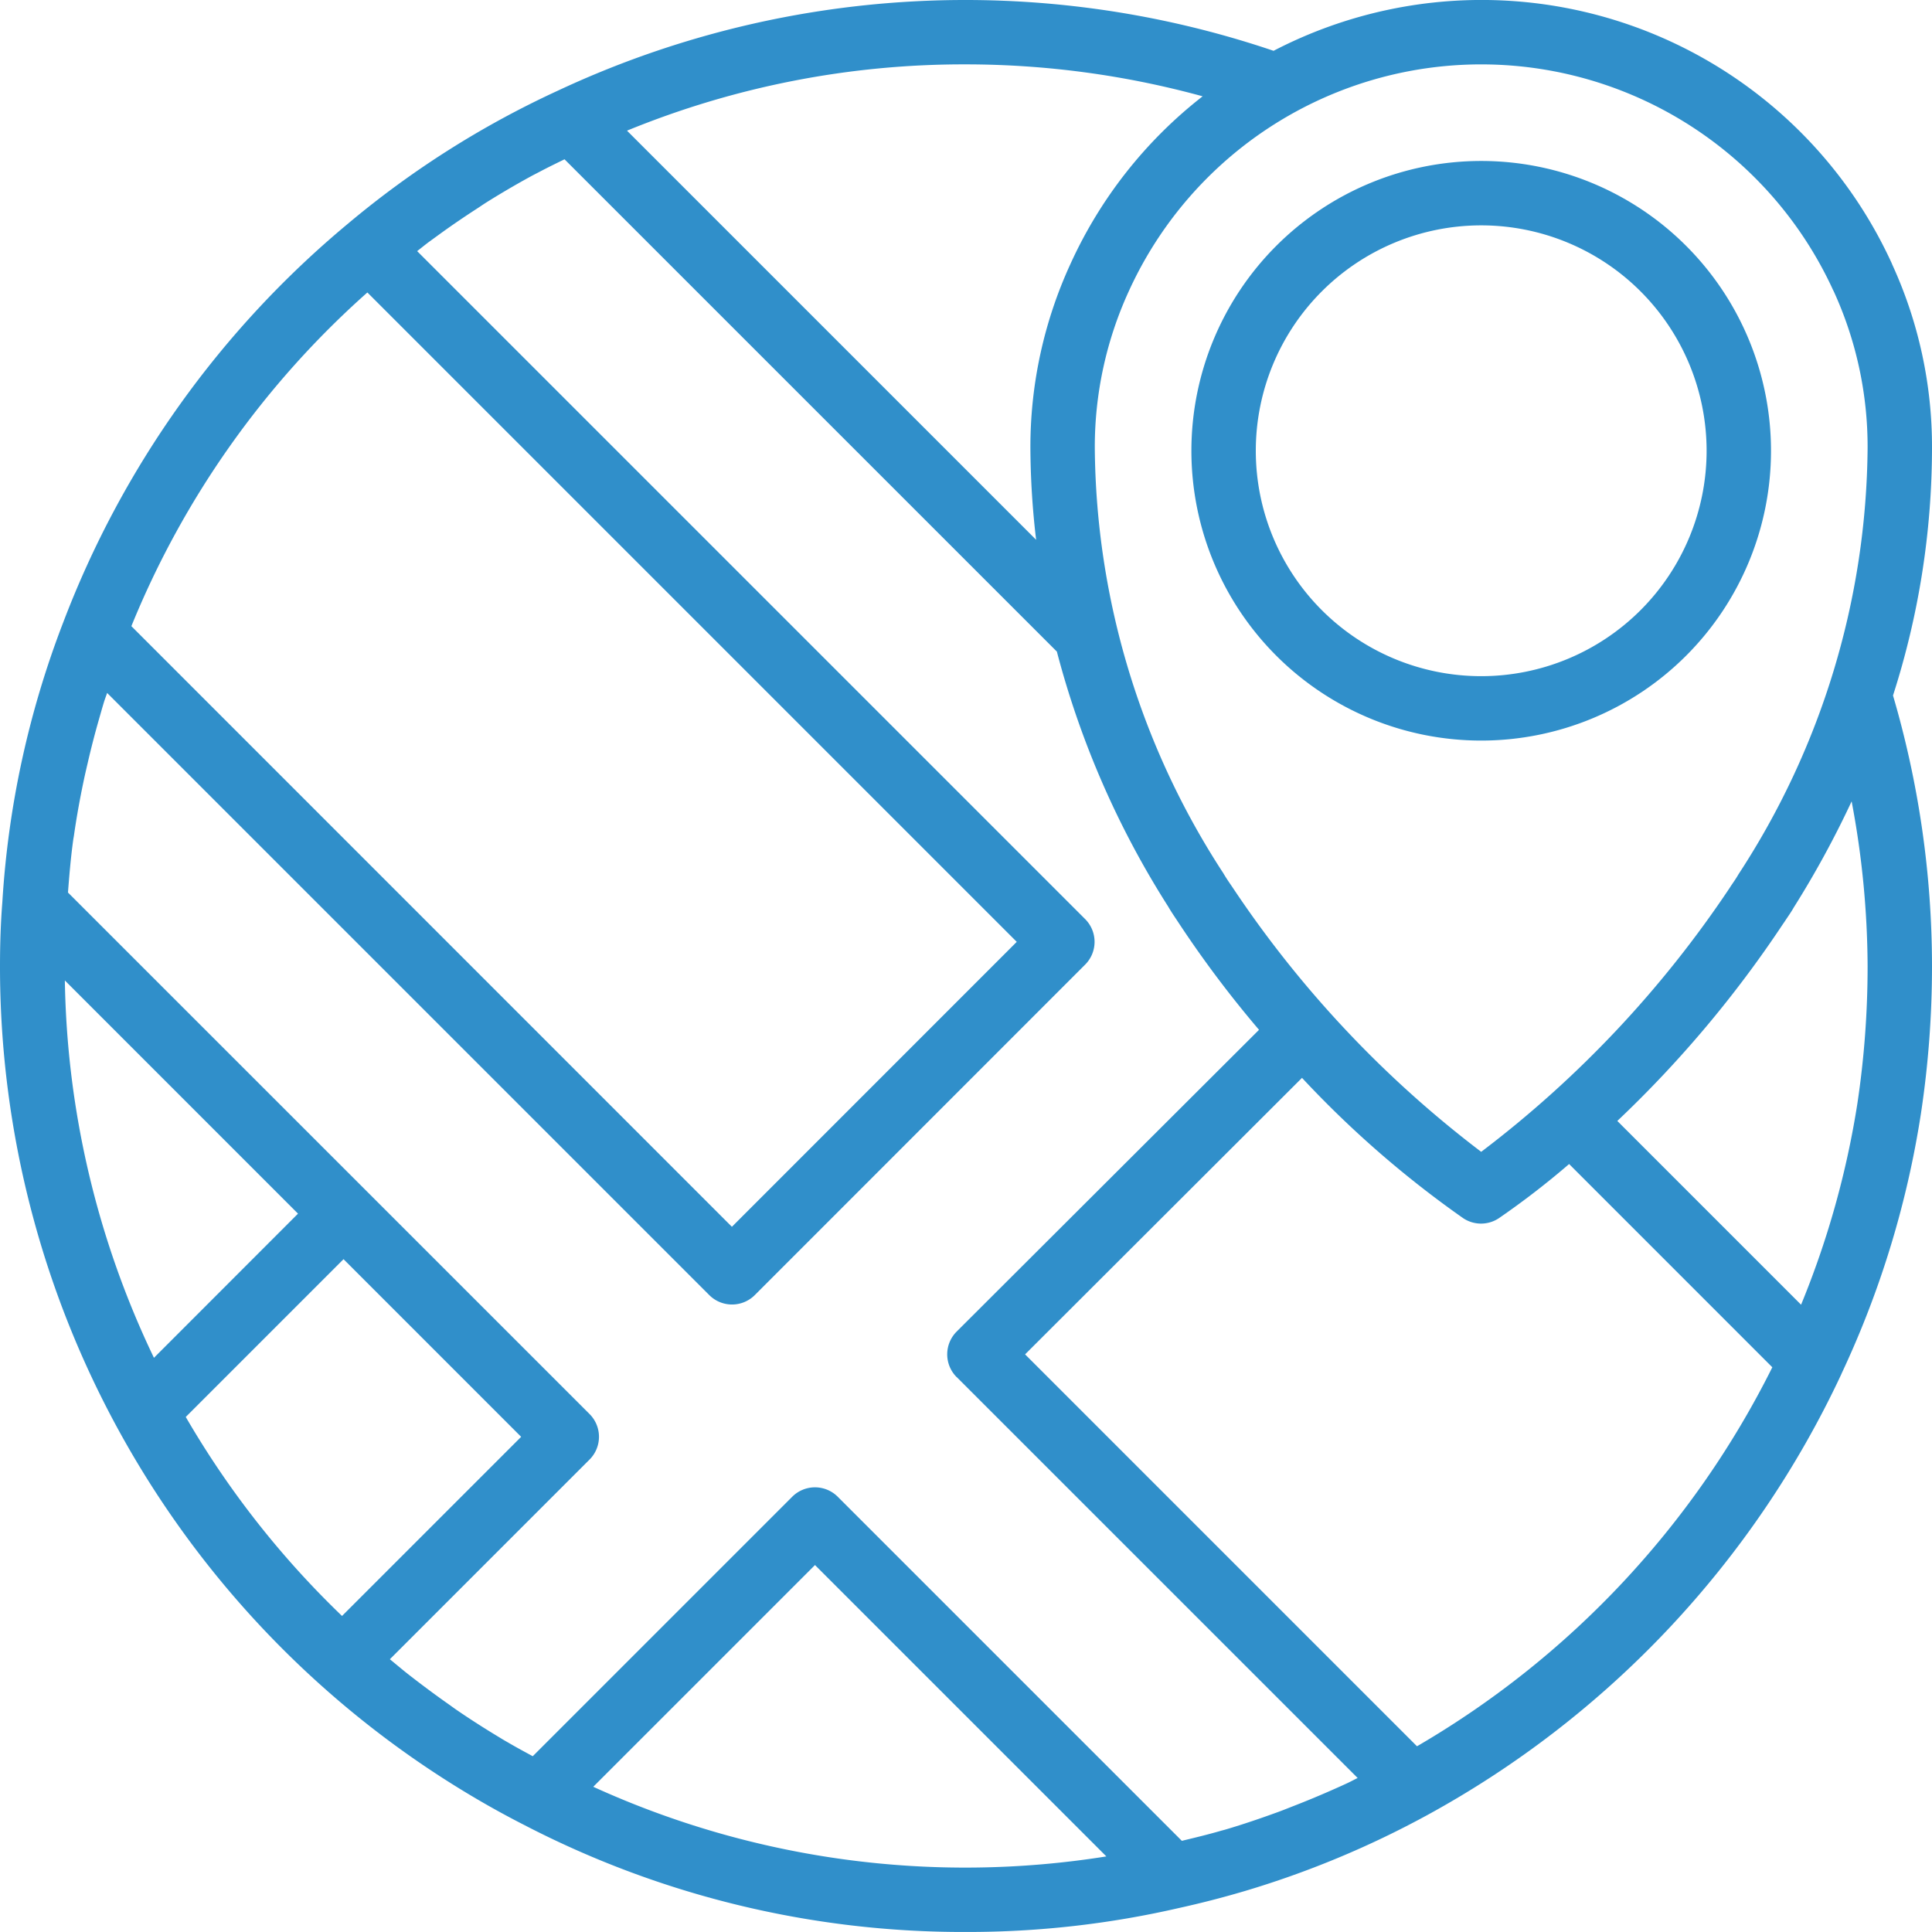
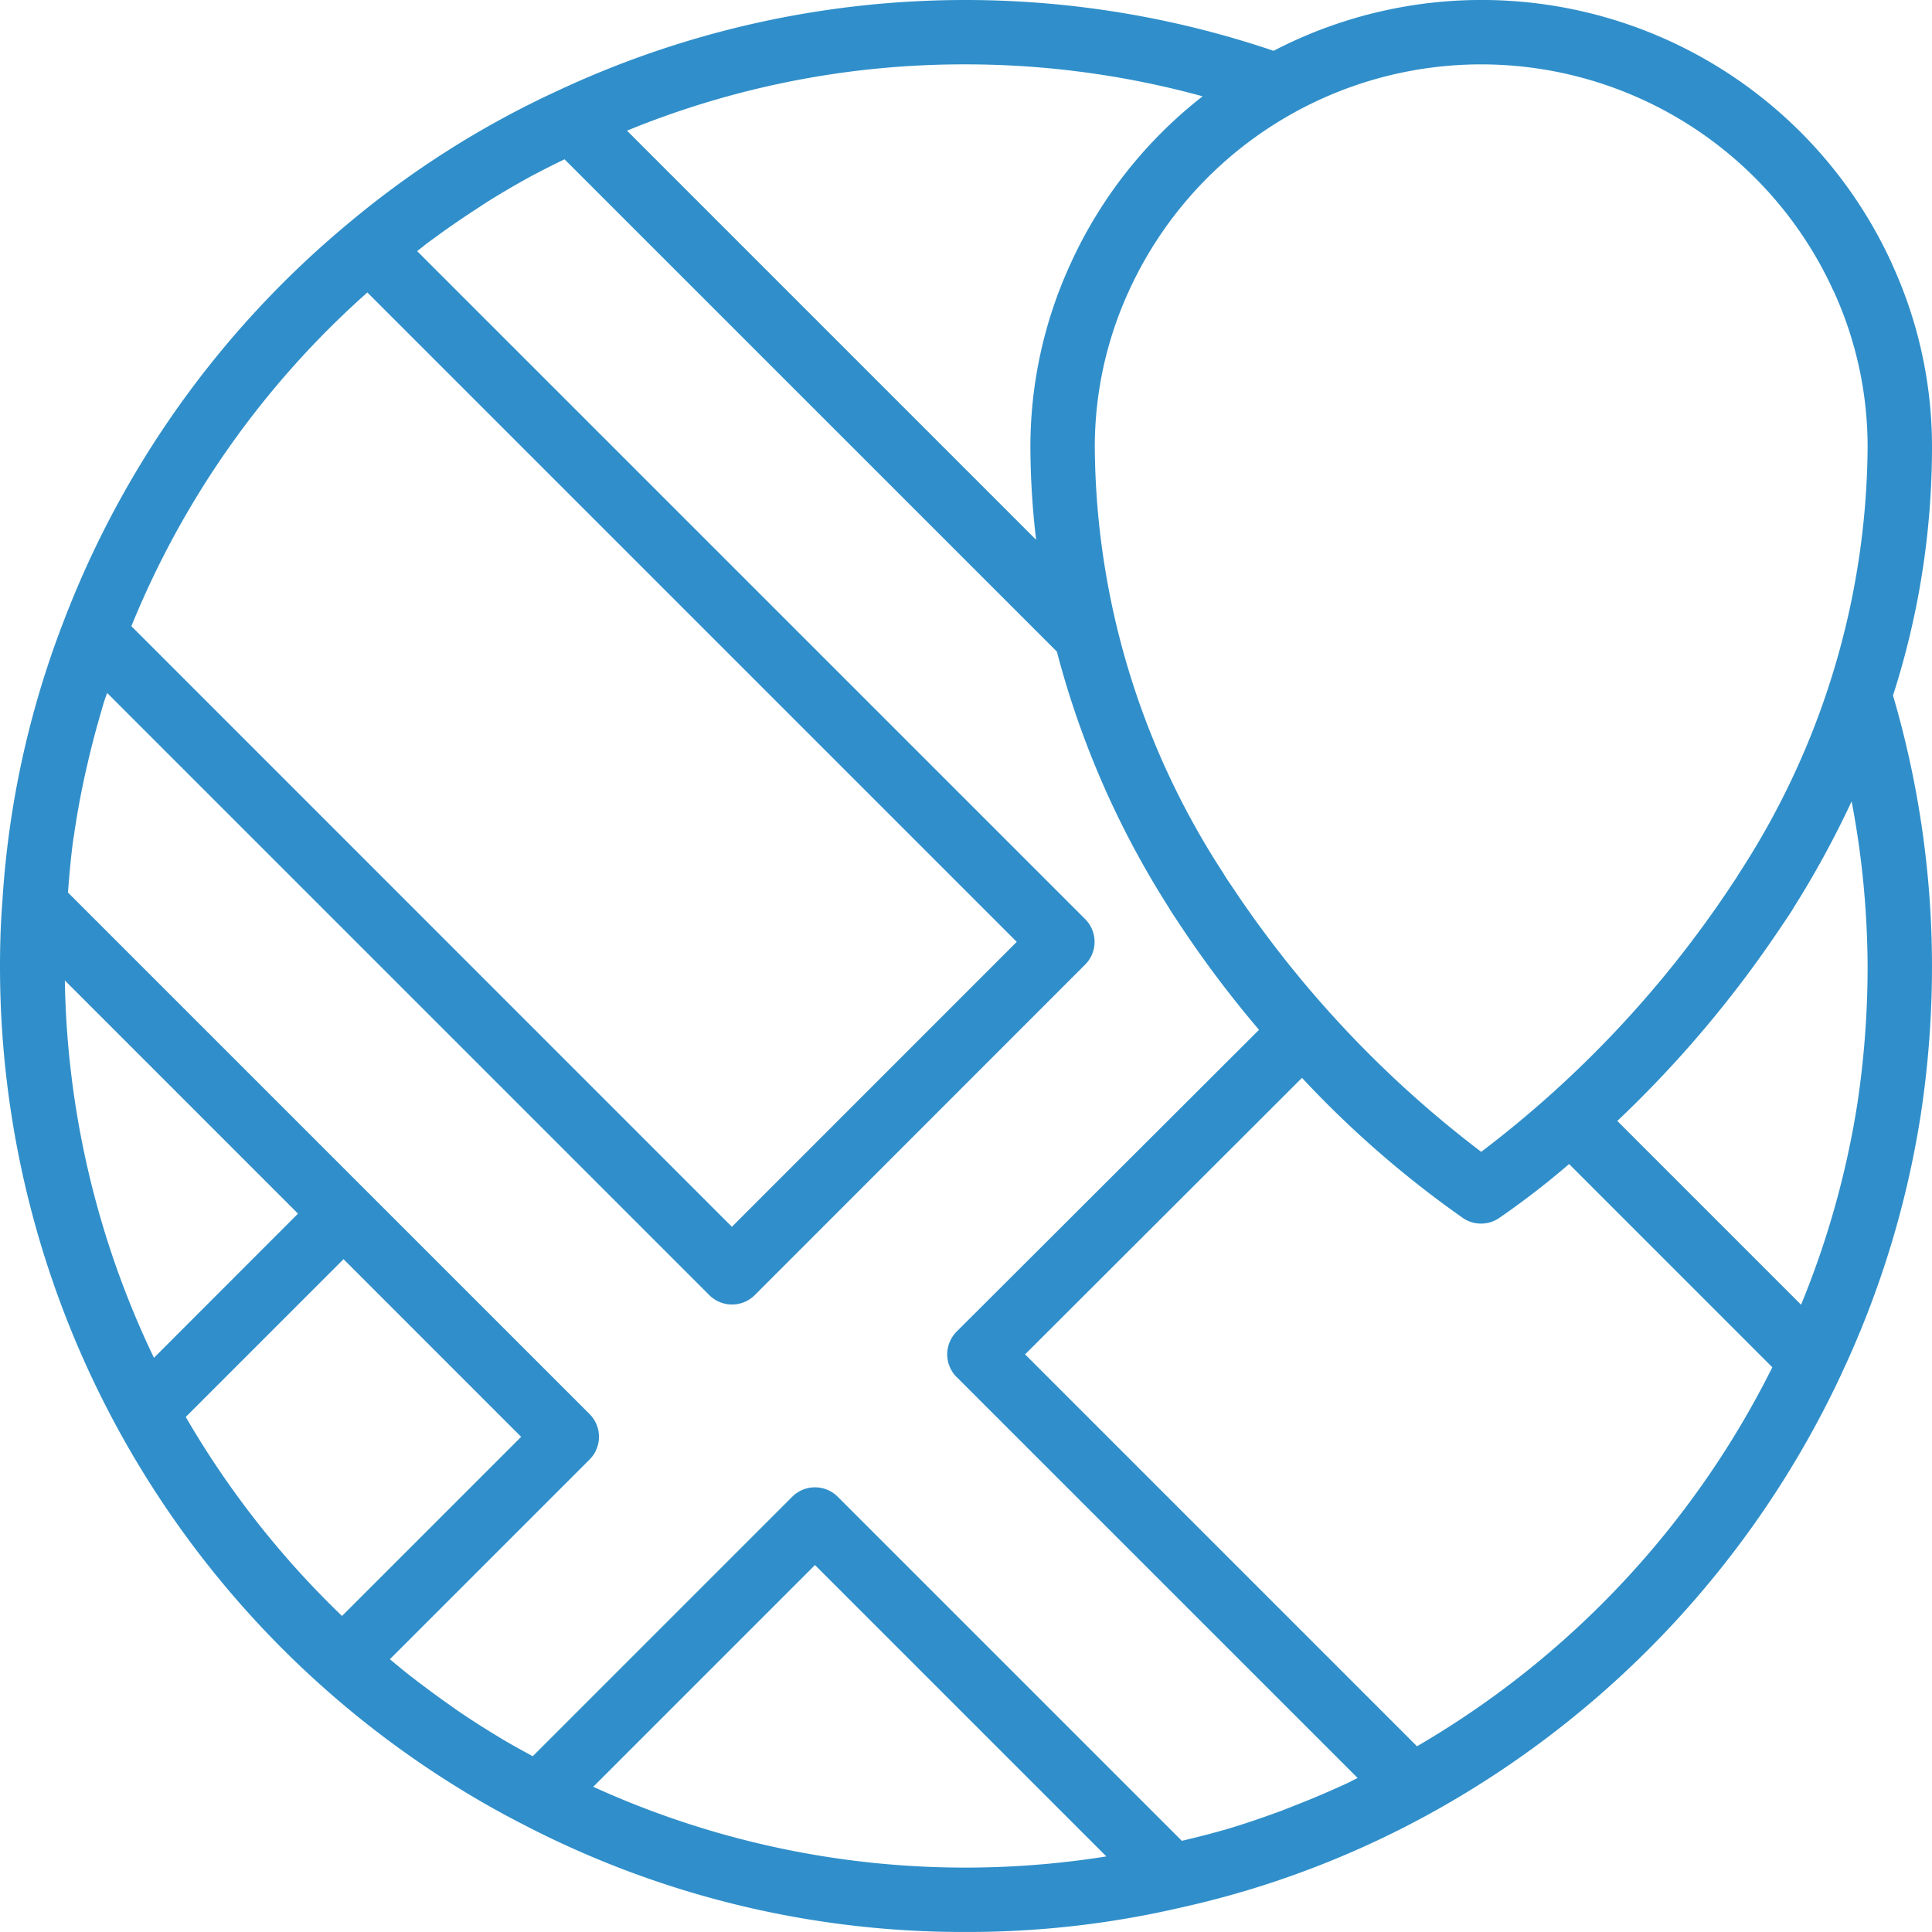
<svg xmlns="http://www.w3.org/2000/svg" width="60" height="59.999" viewBox="0 0 60 59.999">
  <g id="Page-1" transform="translate(0 -0.001)">
    <g id="_035---Maps" data-name="035---Maps">
      <path id="Shape" d="M58.76,8.2A14.008,14.008,0,0,0,39.552,1.579,29.837,29.837,0,0,0,17.313,2.822a28.949,28.949,0,0,0-6.5,4.12A29.93,29.93,0,0,0,1.967,19.321,29.029,29.029,0,0,0,.073,28.013C.024,28.633,0,29.284,0,30A29.962,29.962,0,0,0,14.6,55.748q.821.491,1.669.924A29.609,29.609,0,0,0,30,60a29.234,29.234,0,0,0,6.614-.744q1.008-.222,2-.514a29.242,29.242,0,0,0,5.717-2.375A30.159,30.159,0,0,0,57.174,42.7c.008-.016.014-.033.021-.049a29.591,29.591,0,0,0,2.461-8.065A30.6,30.6,0,0,0,60,30a29.893,29.893,0,0,0-1.211-8.4A25.194,25.194,0,0,0,60,13.924a13.586,13.586,0,0,0-1.24-5.719Zm-1.82.83A11.6,11.6,0,0,1,58,13.924,24.527,24.527,0,0,1,53.992,27.15c-.069.12-.144.229-.221.341L53.7,27.6A33.837,33.837,0,0,1,46,35.772a33.9,33.9,0,0,1-7.7-8.18l-.077-.114c-.074-.108-.146-.213-.233-.361A24.494,24.494,0,0,1,34,13.924a11.608,11.608,0,0,1,1.063-4.895,12.024,12.024,0,0,1,21.877.006ZM29.713,42.769l12.45,12.449c-.106.051-.209.108-.316.158-.16.075-.322.147-.483.218q-.6.265-1.206.5c-.146.057-.291.116-.437.17-.547.2-1.1.389-1.658.554-.046.014-.094.025-.14.038-.4.117-.811.215-1.22.314L26.017,46.484a1,1,0,0,0-1.414,0l-8.058,8.058c-.227-.124-.456-.246-.68-.376-.113-.066-.228-.129-.34-.2-.459-.276-.911-.564-1.354-.868-.082-.056-.162-.117-.244-.174q-.541-.381-1.068-.787c-.13-.1-.259-.2-.388-.307l-.363-.3,6.2-6.2a1,1,0,0,0,0-1.416L2.111,27.719c.042-.545.088-1.089.162-1.627.006-.047.016-.092.023-.139.082-.577.186-1.15.306-1.719.038-.182.081-.363.123-.544q.156-.678.348-1.348c.051-.177.1-.355.154-.531.03-.1.068-.193.1-.29l18.7,18.7a1,1,0,0,0,1.414,0L33.7,29.958a1,1,0,0,0,0-1.414L12.955,7.8c.119-.092.235-.188.355-.278l.413-.3q.53-.38,1.076-.733c.093-.06.185-.124.278-.184q.686-.431,1.393-.818c.112-.061.225-.117.337-.177.24-.126.483-.243.725-.362l15.29,15.289a27.875,27.875,0,0,0,3.455,7.915c.091.158.189.3.288.45l.066.1A33.949,33.949,0,0,0,39.1,31.983l-9.39,9.371a1,1,0,0,0,0,1.415Zm-24.932-.6A28.086,28.086,0,0,1,2.014,30.45l7.241,7.242ZM37.349,2.992A13.877,13.877,0,0,0,33.243,8.2,13.6,13.6,0,0,0,32,13.924a24.9,24.9,0,0,0,.178,2.841L19.472,4.059A27.559,27.559,0,0,1,30,2a27.837,27.837,0,0,1,7.349.992ZM11.409,9.084,31.576,29.251,22.73,38.1,4.08,19.447A27.933,27.933,0,0,1,11.409,9.084ZM5.769,44.006l4.9-4.9,5.516,5.517-5.563,5.563a28.138,28.138,0,0,1-4.853-6.18ZM18.424,55.491l6.886-6.886,9.049,9.049a27.842,27.842,0,0,1-15.935-2.163Zm25.582-1.258L31.835,42.062l8.6-8.587a31.8,31.8,0,0,0,5.01,4.361,1,1,0,0,0,1.1,0,25.408,25.408,0,0,0,2.185-1.685l6.311,6.312a28.144,28.144,0,0,1-11.035,11.77ZM58,30a28.62,28.62,0,0,1-.318,4.276,27.671,27.671,0,0,1-1.748,6.244l-5.707-5.707a35.3,35.3,0,0,0,5.134-6.1l.062-.09c.1-.153.206-.3.281-.435a29.935,29.935,0,0,0,1.8-3.3A27.932,27.932,0,0,1,58,30Z" fill="#308fca" />
-       <path id="Shape-2" data-name="Shape" d="M46,23a9,9,0,1,0-9-9A9,9,0,0,0,46,23ZM46,7a7,7,0,1,1-7,7A7,7,0,0,1,46,7Z" fill="#308fca" />
    </g>
  </g>
</svg>